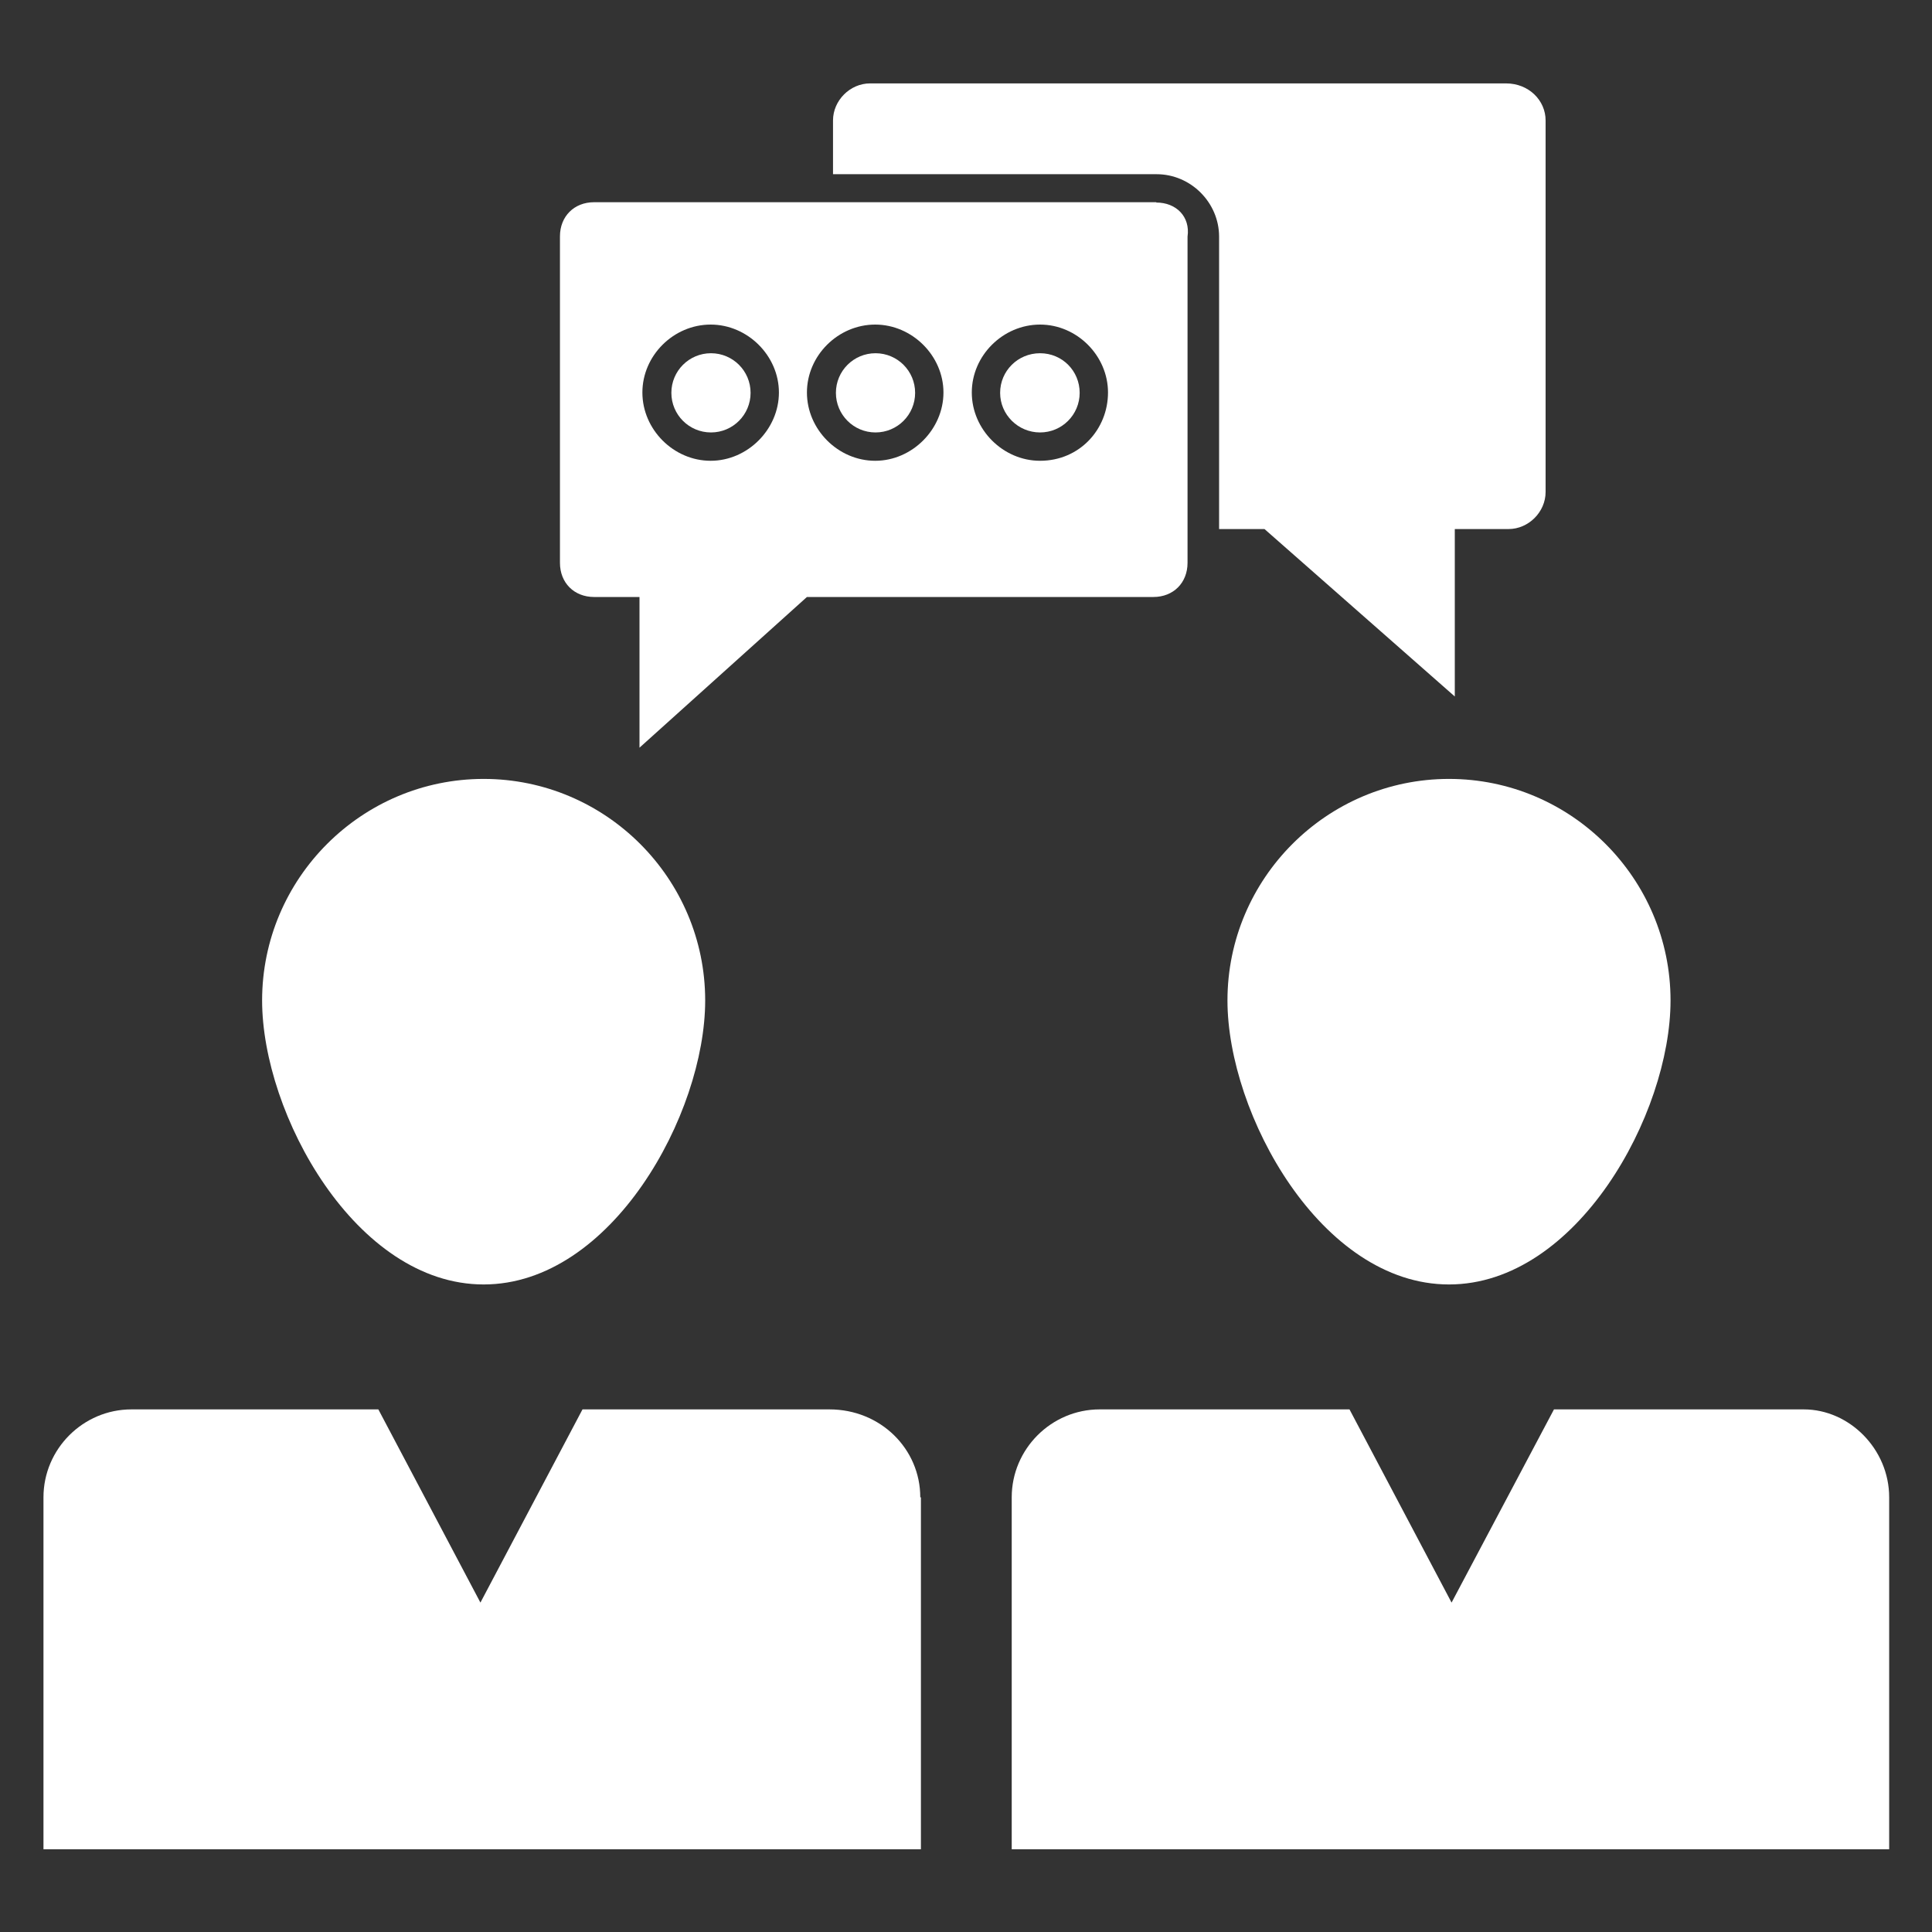
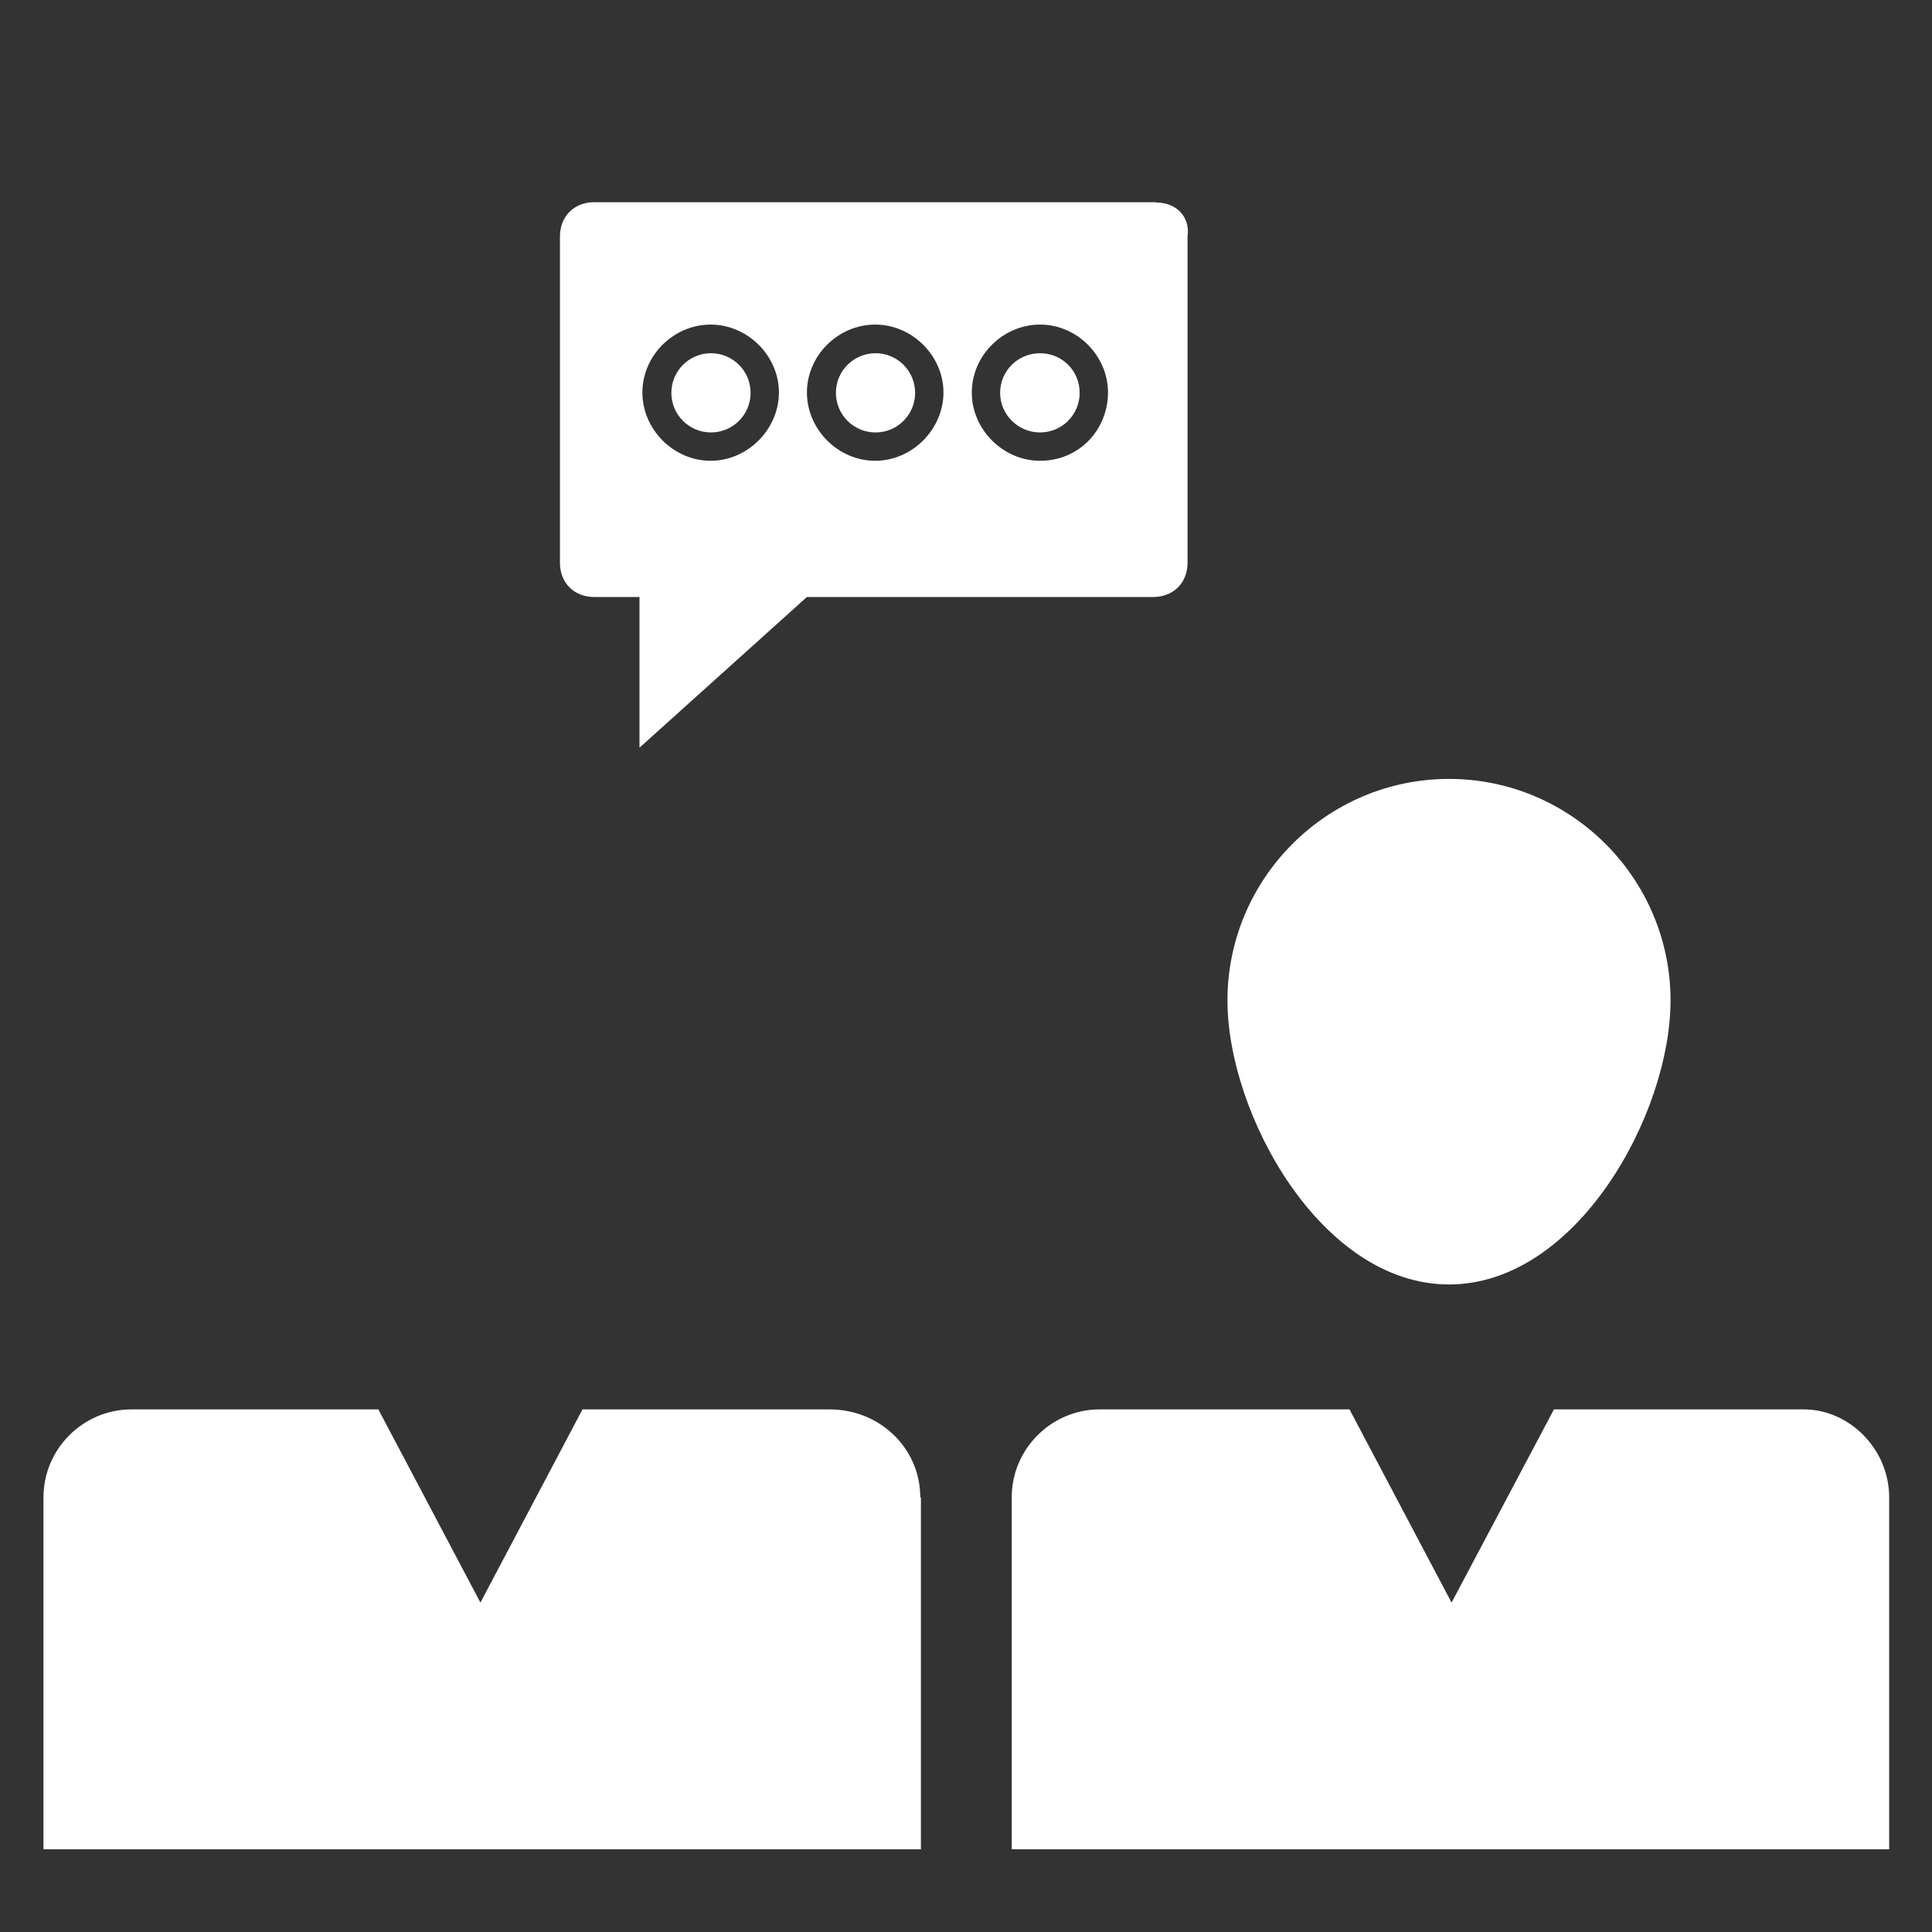
<svg xmlns="http://www.w3.org/2000/svg" id="Layer_2" data-name="Layer 2" viewBox="0 0 60 60">
  <rect x="0" y="0" width="60" height="60" fill="#333333" stroke="none" />
  <defs>
    <style>
      .cls-1 {
        fill: #fff;
      }

      .cls-2, .cls-3, .cls-4 {
        fill: none;
      }

      .cls-3 {
        clip-path: url(#clippath);
      }

      .cls-4 {
        clip-path: url(#clippath-1);
      }
    </style>
    <clipPath id="clippath">
      <rect class="cls-2" y="0" width="60" height="60" />
    </clipPath>
    <clipPath id="clippath-1">
      <rect class="cls-2" width="60" height="60" />
    </clipPath>
  </defs>
  <g id="Layer_1-2" data-name="Layer 1">
    <g class="cls-3">
      <g class="cls-4">
        <path class="cls-1" d="m28.6,46.5v10.93H1.35v-10.93c0-1.5,1.23-2.73,2.73-2.73h7.67l3.17,6,3.17-6h7.67c1.59,0,2.82,1.23,2.82,2.73h0Z" />
        <path class="cls-1" d="m38.12,31.07c0-3.79,3.09-6.88,6.88-6.88s6.88,3.09,6.88,6.88c0,3.53-2.91,8.82-6.88,8.82s-6.88-5.29-6.88-8.82Z" />
-         <path class="cls-1" d="m8.14,31.07c0-3.79,3.09-6.88,6.88-6.88s6.88,3.09,6.88,6.88c0,3.53-2.91,8.82-6.88,8.82s-6.88-5.29-6.88-8.82Z" />
        <path class="cls-1" d="m58.67,46.5v10.93h-27.25v-10.93c0-1.5,1.23-2.73,2.73-2.73h7.76l3.17,6,3.18-6h7.76c1.41,0,2.65,1.23,2.65,2.73h0Z" />
-         <path class="cls-1" d="m48,3.73v11.55c0,.62-.53,1.15-1.15,1.15h-1.67v5.2l-5.91-5.2h-1.41V7.35c0-1.06-.88-1.94-1.94-1.94h-10.05v-1.67c0-.62.53-1.15,1.15-1.15h19.75c.71,0,1.23.53,1.23,1.15h0Z" />
        <path class="cls-1" d="m33.53,12.2c0,.68-.55,1.23-1.23,1.23s-1.24-.55-1.24-1.23.55-1.23,1.24-1.23,1.23.55,1.23,1.23" />
        <path class="cls-1" d="m23.31,12.2c0,.68-.55,1.23-1.23,1.23s-1.23-.55-1.23-1.23.55-1.23,1.23-1.23,1.23.55,1.23,1.23" />
        <path class="cls-1" d="m32.3,14.31c-1.15,0-2.12-.97-2.12-2.12s.97-2.11,2.12-2.11,2.11.97,2.11,2.11-.88,2.12-2.11,2.12Zm-5.12,0c-1.15,0-2.12-.97-2.12-2.12s.97-2.11,2.12-2.11,2.12.97,2.12,2.11-.97,2.12-2.12,2.12Zm-5.11,0c-1.15,0-2.12-.97-2.12-2.12s.97-2.11,2.12-2.11,2.12.97,2.12,2.11-.97,2.12-2.12,2.12Zm13.84-8.03h-17.46c-.62,0-1.06.44-1.06,1.06v10.14c0,.62.44,1.06,1.06,1.06h1.41v4.68l5.2-4.68h10.76c.62,0,1.06-.44,1.06-1.06V7.35c.09-.62-.35-1.06-.97-1.06Z" />
        <path class="cls-1" d="m28.42,12.2c0,.68-.55,1.23-1.23,1.23s-1.23-.55-1.23-1.23.55-1.23,1.23-1.23,1.23.55,1.23,1.23" />
      </g>
    </g>
  </g>
</svg>